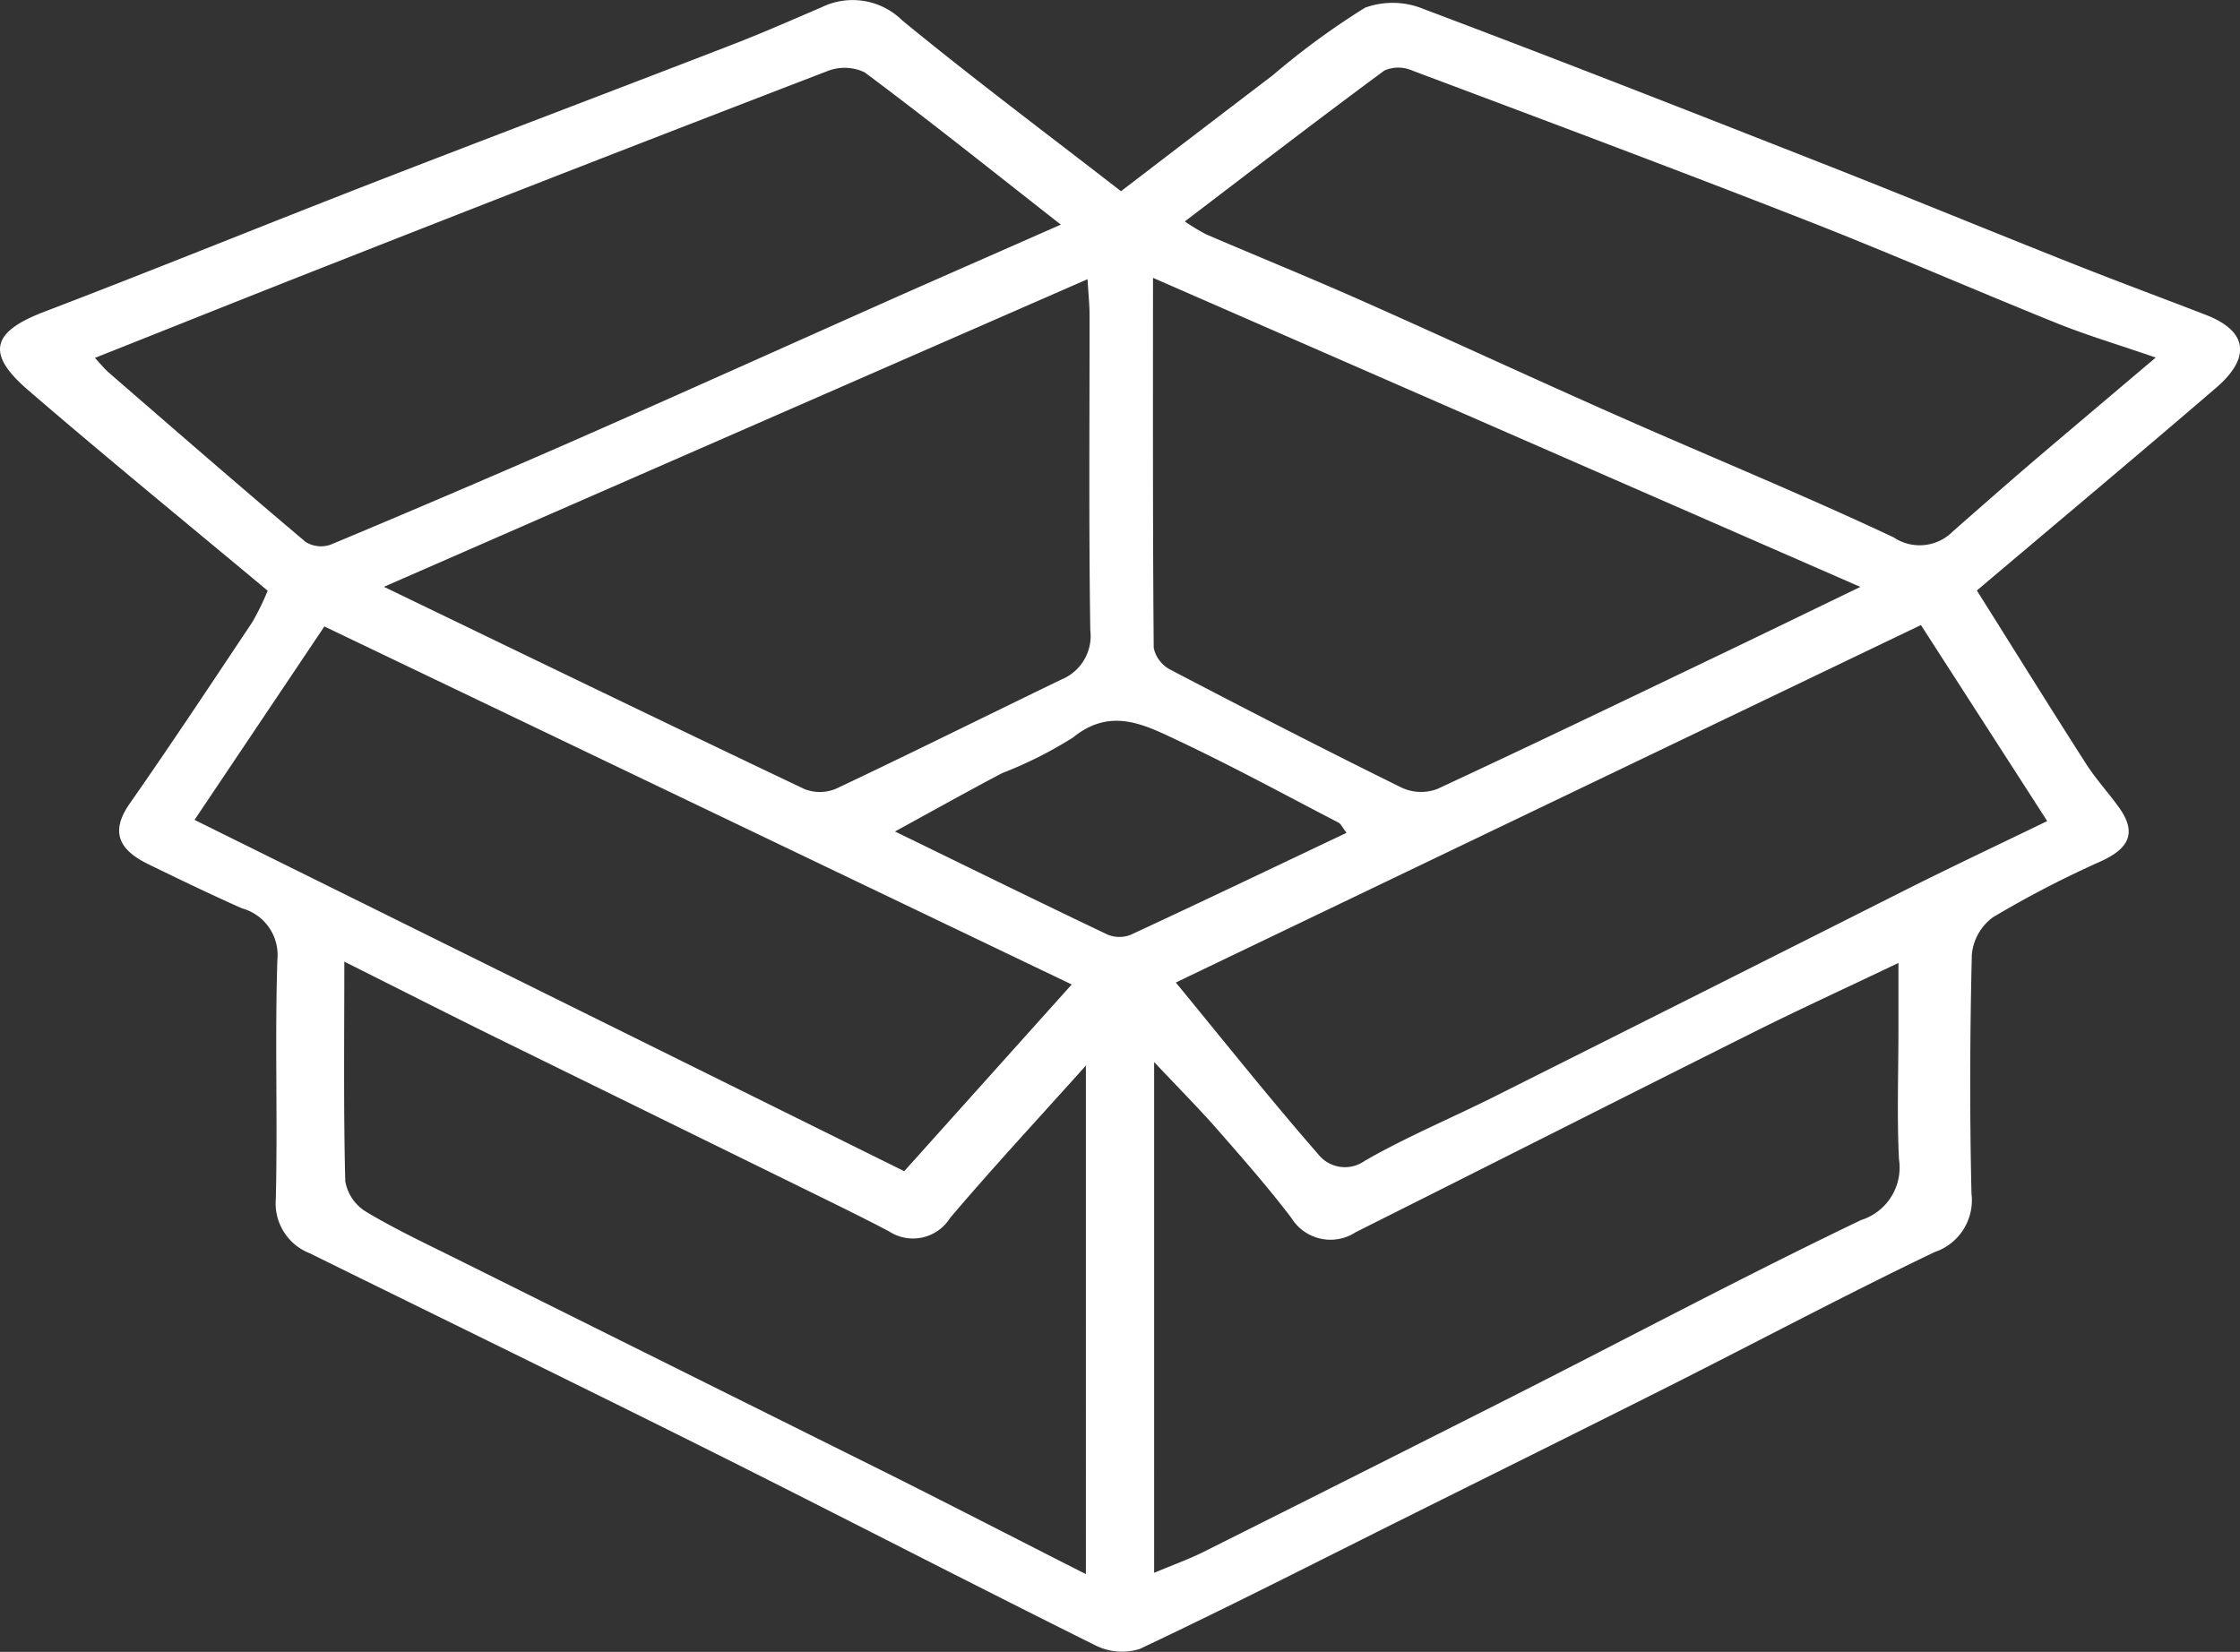
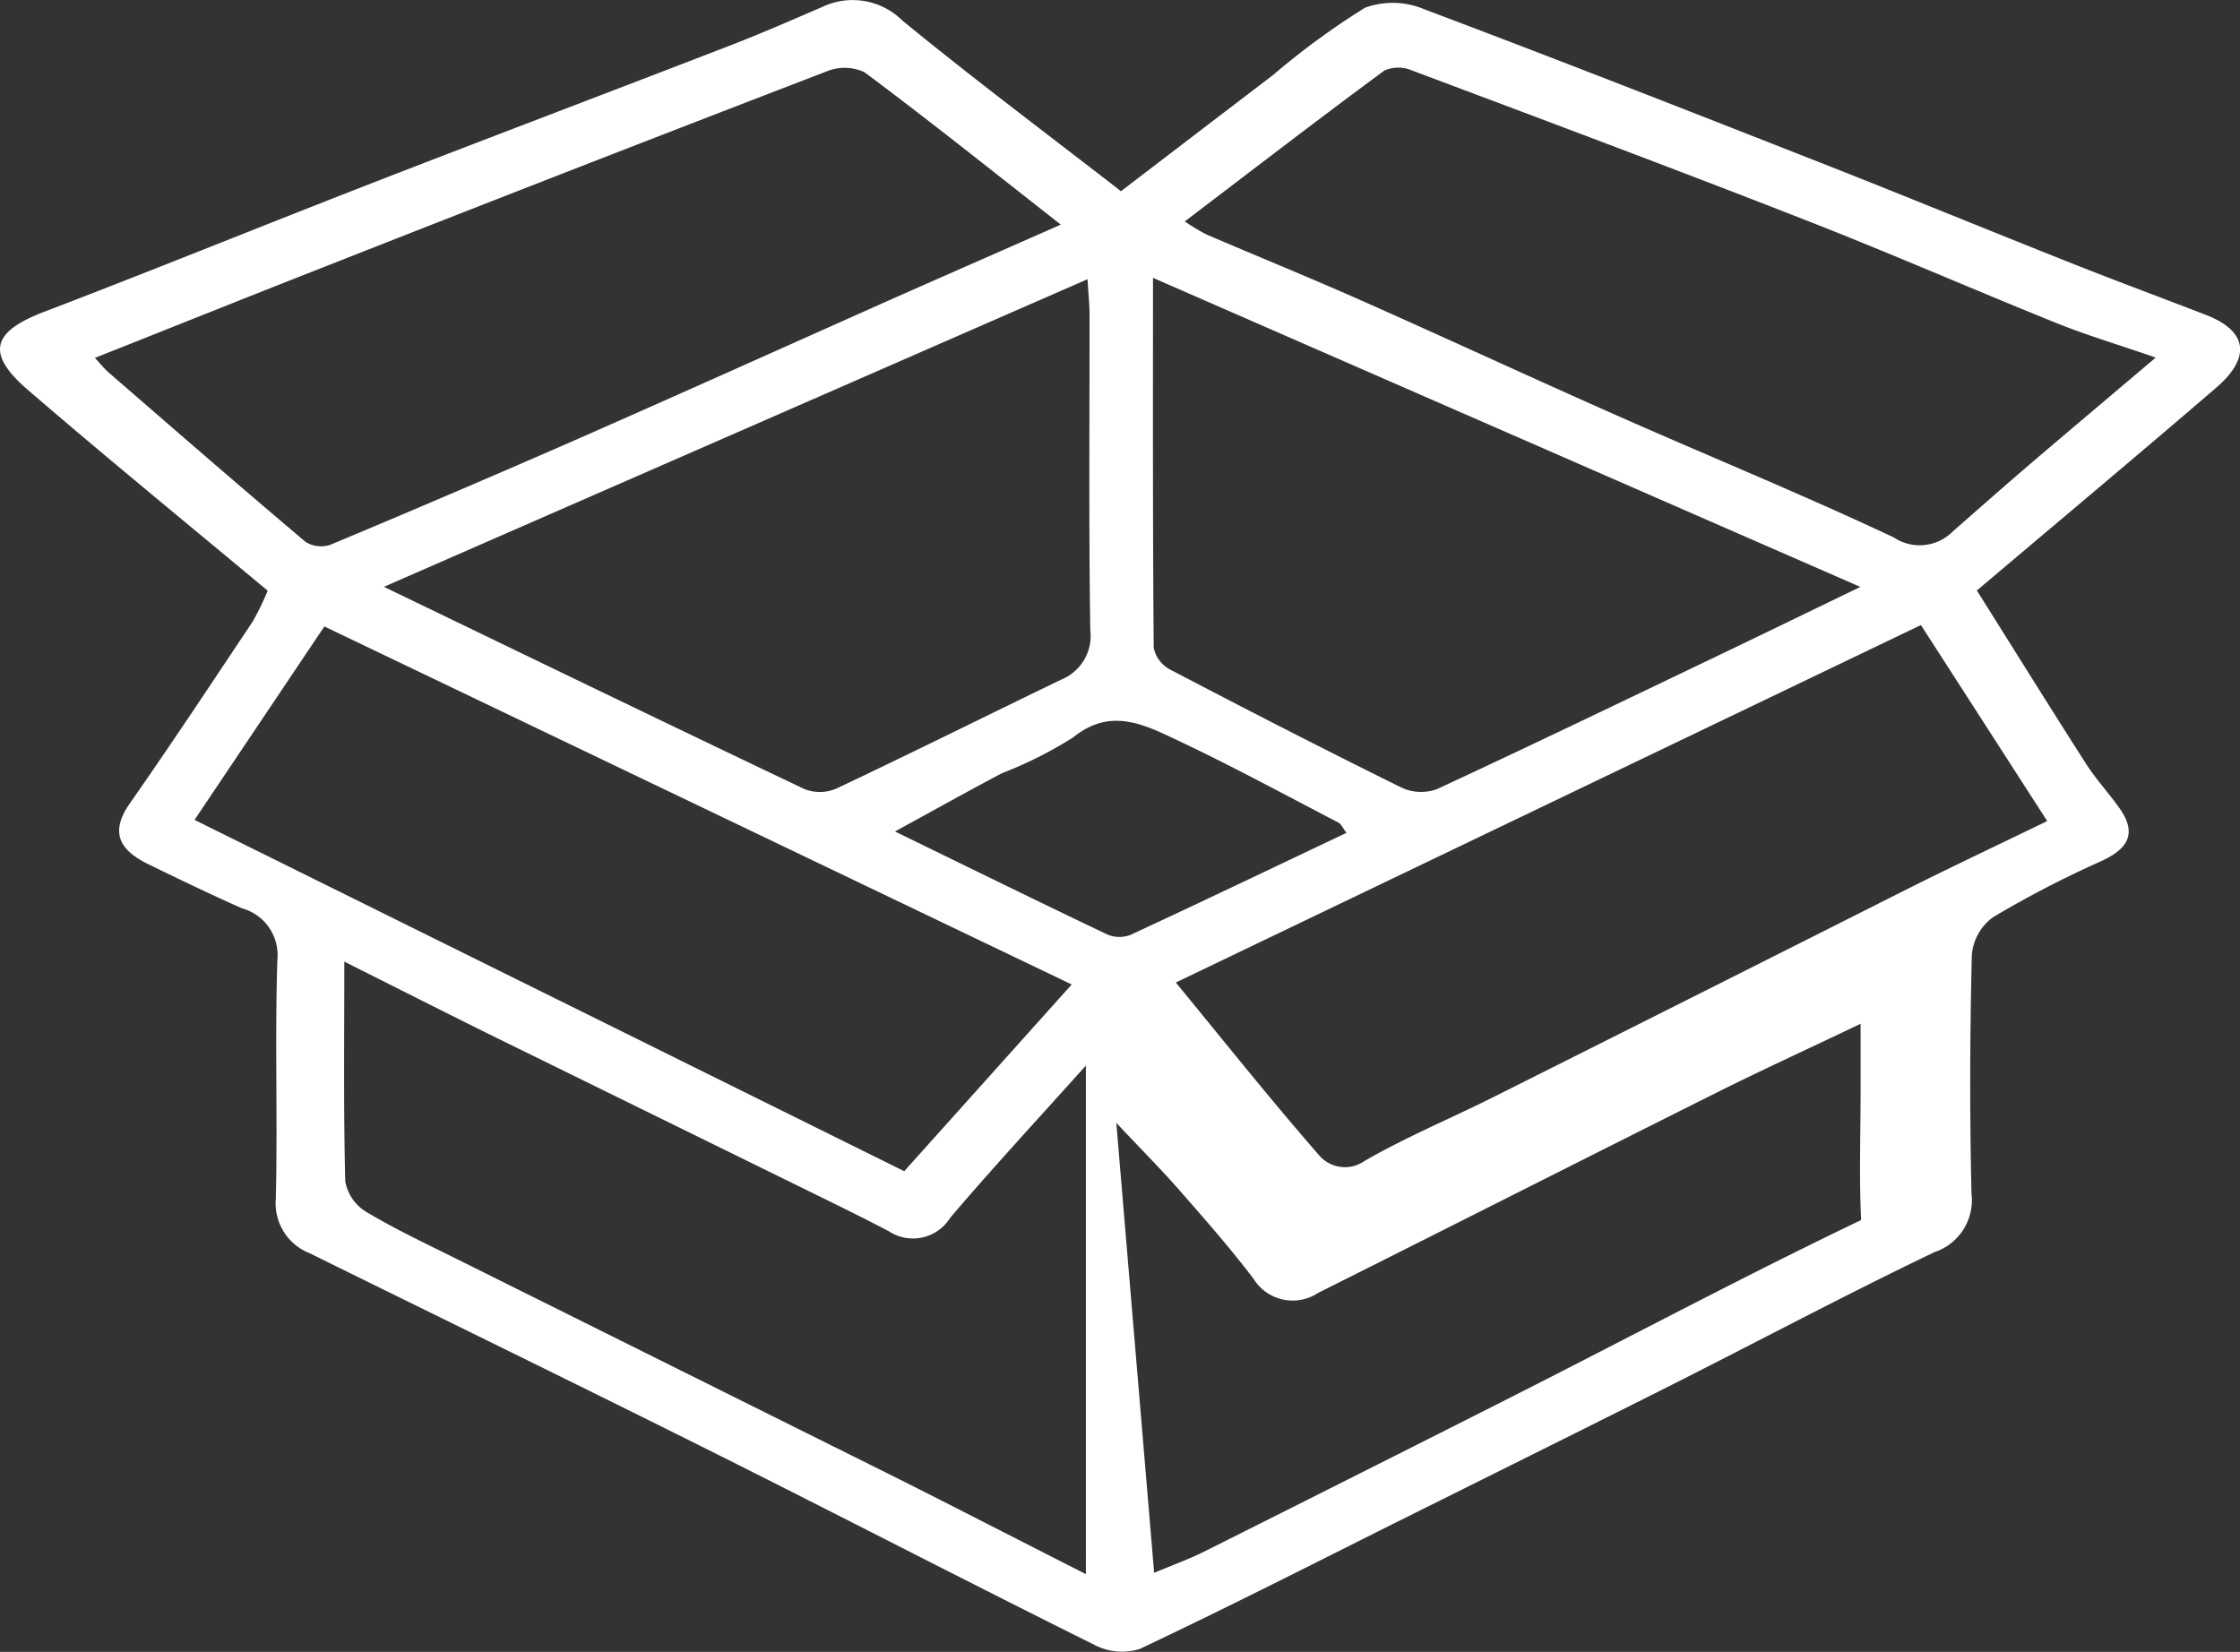
<svg xmlns="http://www.w3.org/2000/svg" width="68.731" height="50.692" viewBox="0 0 68.731 50.692">
  <rect x="0" y="0" width="68.731" height="50.692" fill="#333333" stroke="none" />
  <g id="karton" transform="translate(-6838.899 -6913.033)">
-     <path id="Path_134" data-name="Path 134" d="M2522.112,982.388c-2.517-2.1-4.966-4.1-7.359-6.163-1.3-1.121-1.1-1.785.5-2.395,3.359-1.284,6.691-2.64,10.043-3.943,3.686-1.431,7.384-2.83,11.072-4.256.929-.36,1.842-.761,2.757-1.155a2.167,2.167,0,0,1,2.464.417c2.178,1.786,4.436,3.475,6.706,5.236,1.567-1.2,3.112-2.381,4.66-3.561a23.305,23.305,0,0,1,2.829-2.071,2.485,2.485,0,0,1,1.812.047c4.072,1.532,8.122,3.122,12.171,4.713,2.587,1.017,5.157,2.075,7.74,3.1,1.354.538,2.721,1.042,4.08,1.569,1.268.491,1.4,1.3.306,2.239-2.421,2.081-4.87,4.13-7.337,6.217,1.132,1.8,2.235,3.576,3.362,5.336.3.465.681.875,1,1.324.575.8.274,1.27-.554,1.649a31.854,31.854,0,0,0-3.312,1.717,1.6,1.6,0,0,0-.65,1.147c-.06,2.444-.068,4.891-.011,7.335a1.679,1.679,0,0,1-1.133,1.795c-2.754,1.32-5.451,2.758-8.179,4.132-2.8,1.408-5.6,2.795-8.4,4.191-2.6,1.3-5.188,2.618-7.815,3.858a1.834,1.834,0,0,1-1.385-.128c-3.915-1.947-7.8-3.959-11.71-5.916-4.111-2.055-8.243-4.068-12.363-6.1a1.644,1.644,0,0,1-1.044-1.673c.059-2.443-.032-4.891.048-7.334a1.486,1.486,0,0,0-1.089-1.58c-.969-.432-1.926-.891-2.879-1.358-.843-.413-1.2-.951-.558-1.863,1.28-1.832,2.515-3.7,3.754-5.556A7.759,7.759,0,0,0,2522.112,982.388Zm25.106,30.179V996.96c-1.489,1.662-2.862,3.14-4.166,4.676a1.344,1.344,0,0,1-1.877.411c-.719-.378-1.449-.737-2.178-1.095q-5.091-2.5-10.183-5c-1.41-.7-2.81-1.408-4.35-2.181,0,2.427-.026,4.584.029,6.739a1.371,1.371,0,0,0,.629.931c.886.533,1.828.975,2.756,1.437q6.629,3.3,13.259,6.6C2543.13,1010.475,2545.111,1011.5,2547.218,1012.567Zm2.094-.04c.608-.256,1.074-.421,1.512-.64q4.761-2.384,9.511-4.786c3.555-1.8,7.076-3.678,10.67-5.4a1.688,1.688,0,0,0,1.161-1.867c-.065-1.327-.016-2.659-.016-3.99v-2.033c-1.6.766-3.017,1.413-4.406,2.107-4.086,2.043-8.161,4.109-12.245,6.155a1.412,1.412,0,0,1-1.977-.437c-.711-.937-1.49-1.823-2.266-2.709-.559-.639-1.159-1.241-1.944-2.075Zm-2.863-41.373c-2.038-1.595-4-3.167-6.019-4.673a1.436,1.436,0,0,0-1.159-.032q-7.512,2.888-15,5.836c-2.463.965-4.917,1.95-7.46,2.959.187.2.293.336.421.447,2.009,1.742,4.014,3.487,6.044,5.2a.894.894,0,0,0,.764.086q3.691-1.542,7.359-3.146c3.415-1.5,6.817-3.035,10.226-4.552C2543.219,972.575,2544.815,971.875,2546.449,971.154Zm33.595,4.08c-1.155-.4-2.109-.682-3.028-1.052-2.605-1.051-5.18-2.178-7.8-3.2-3.986-1.558-7.994-3.058-12-4.562a1.059,1.059,0,0,0-.839.005c-2.032,1.5-4.036,3.042-6.124,4.631a6.258,6.258,0,0,0,.663.4c1.568.673,3.15,1.316,4.71,2.007,2.635,1.169,5.25,2.382,7.886,3.549,2.828,1.252,5.694,2.423,8.491,3.74a1.433,1.433,0,0,0,1.811-.178c.825-.726,1.65-1.451,2.484-2.166C2577.489,977.393,2578.685,976.386,2580.044,975.234Zm-32.776-2.405-21.589,9.44c4.435,2.14,8.663,4.19,12.907,6.208a1.284,1.284,0,0,0,.972-.015c2.313-1.093,4.6-2.233,6.908-3.348a1.445,1.445,0,0,0,.887-1.517c-.049-3.231-.02-6.463-.023-9.694C2547.329,973.594,2547.295,973.286,2547.268,972.829Zm2.009-.042c0,3.95-.009,7.652.022,11.353a.982.982,0,0,0,.5.666c2.358,1.235,4.726,2.451,7.113,3.629a1.419,1.419,0,0,0,1.083.04c2.9-1.347,5.788-2.738,8.675-4.121,1.359-.651,2.713-1.31,4.311-2.082Zm.7,21.625c1.509,1.836,2.9,3.585,4.368,5.268a1.045,1.045,0,0,0,1.423.208c1.288-.743,2.673-1.316,4-1.983q6.347-3.182,12.685-6.377c1.383-.693,2.783-1.353,4.262-2.07l-3.875-6.016Zm-8.333,5.79,5.139-5.73-22.931-10.987-3.984,5.936Zm-.285-10.426c2.317,1.129,4.415,2.161,6.526,3.166a.945.945,0,0,0,.709.005c2.2-1.021,4.391-2.07,6.621-3.128-.122-.159-.168-.273-.25-.316-1.636-.849-3.256-1.732-4.922-2.517-1.024-.483-2.064-1.034-3.223-.091a12.641,12.641,0,0,1-2.175,1.093C2543.6,988.539,2542.561,989.121,2541.362,989.776Z" transform="translate(4325 5948.772)" fill="#fff" />
+     <path id="Path_134" data-name="Path 134" d="M2522.112,982.388c-2.517-2.1-4.966-4.1-7.359-6.163-1.3-1.121-1.1-1.785.5-2.395,3.359-1.284,6.691-2.64,10.043-3.943,3.686-1.431,7.384-2.83,11.072-4.256.929-.36,1.842-.761,2.757-1.155a2.167,2.167,0,0,1,2.464.417c2.178,1.786,4.436,3.475,6.706,5.236,1.567-1.2,3.112-2.381,4.66-3.561a23.305,23.305,0,0,1,2.829-2.071,2.485,2.485,0,0,1,1.812.047c4.072,1.532,8.122,3.122,12.171,4.713,2.587,1.017,5.157,2.075,7.74,3.1,1.354.538,2.721,1.042,4.08,1.569,1.268.491,1.4,1.3.306,2.239-2.421,2.081-4.87,4.13-7.337,6.217,1.132,1.8,2.235,3.576,3.362,5.336.3.465.681.875,1,1.324.575.8.274,1.27-.554,1.649a31.854,31.854,0,0,0-3.312,1.717,1.6,1.6,0,0,0-.65,1.147c-.06,2.444-.068,4.891-.011,7.335a1.679,1.679,0,0,1-1.133,1.795c-2.754,1.32-5.451,2.758-8.179,4.132-2.8,1.408-5.6,2.795-8.4,4.191-2.6,1.3-5.188,2.618-7.815,3.858a1.834,1.834,0,0,1-1.385-.128c-3.915-1.947-7.8-3.959-11.71-5.916-4.111-2.055-8.243-4.068-12.363-6.1a1.644,1.644,0,0,1-1.044-1.673c.059-2.443-.032-4.891.048-7.334a1.486,1.486,0,0,0-1.089-1.58c-.969-.432-1.926-.891-2.879-1.358-.843-.413-1.2-.951-.558-1.863,1.28-1.832,2.515-3.7,3.754-5.556A7.759,7.759,0,0,0,2522.112,982.388Zm25.106,30.179V996.96c-1.489,1.662-2.862,3.14-4.166,4.676a1.344,1.344,0,0,1-1.877.411c-.719-.378-1.449-.737-2.178-1.095q-5.091-2.5-10.183-5c-1.41-.7-2.81-1.408-4.35-2.181,0,2.427-.026,4.584.029,6.739a1.371,1.371,0,0,0,.629.931c.886.533,1.828.975,2.756,1.437q6.629,3.3,13.259,6.6C2543.13,1010.475,2545.111,1011.5,2547.218,1012.567Zm2.094-.04c.608-.256,1.074-.421,1.512-.64q4.761-2.384,9.511-4.786c3.555-1.8,7.076-3.678,10.67-5.4c-.065-1.327-.016-2.659-.016-3.99v-2.033c-1.6.766-3.017,1.413-4.406,2.107-4.086,2.043-8.161,4.109-12.245,6.155a1.412,1.412,0,0,1-1.977-.437c-.711-.937-1.49-1.823-2.266-2.709-.559-.639-1.159-1.241-1.944-2.075Zm-2.863-41.373c-2.038-1.595-4-3.167-6.019-4.673a1.436,1.436,0,0,0-1.159-.032q-7.512,2.888-15,5.836c-2.463.965-4.917,1.95-7.46,2.959.187.2.293.336.421.447,2.009,1.742,4.014,3.487,6.044,5.2a.894.894,0,0,0,.764.086q3.691-1.542,7.359-3.146c3.415-1.5,6.817-3.035,10.226-4.552C2543.219,972.575,2544.815,971.875,2546.449,971.154Zm33.595,4.08c-1.155-.4-2.109-.682-3.028-1.052-2.605-1.051-5.18-2.178-7.8-3.2-3.986-1.558-7.994-3.058-12-4.562a1.059,1.059,0,0,0-.839.005c-2.032,1.5-4.036,3.042-6.124,4.631a6.258,6.258,0,0,0,.663.4c1.568.673,3.15,1.316,4.71,2.007,2.635,1.169,5.25,2.382,7.886,3.549,2.828,1.252,5.694,2.423,8.491,3.74a1.433,1.433,0,0,0,1.811-.178c.825-.726,1.65-1.451,2.484-2.166C2577.489,977.393,2578.685,976.386,2580.044,975.234Zm-32.776-2.405-21.589,9.44c4.435,2.14,8.663,4.19,12.907,6.208a1.284,1.284,0,0,0,.972-.015c2.313-1.093,4.6-2.233,6.908-3.348a1.445,1.445,0,0,0,.887-1.517c-.049-3.231-.02-6.463-.023-9.694C2547.329,973.594,2547.295,973.286,2547.268,972.829Zm2.009-.042c0,3.95-.009,7.652.022,11.353a.982.982,0,0,0,.5.666c2.358,1.235,4.726,2.451,7.113,3.629a1.419,1.419,0,0,0,1.083.04c2.9-1.347,5.788-2.738,8.675-4.121,1.359-.651,2.713-1.31,4.311-2.082Zm.7,21.625c1.509,1.836,2.9,3.585,4.368,5.268a1.045,1.045,0,0,0,1.423.208c1.288-.743,2.673-1.316,4-1.983q6.347-3.182,12.685-6.377c1.383-.693,2.783-1.353,4.262-2.07l-3.875-6.016Zm-8.333,5.79,5.139-5.73-22.931-10.987-3.984,5.936Zm-.285-10.426c2.317,1.129,4.415,2.161,6.526,3.166a.945.945,0,0,0,.709.005c2.2-1.021,4.391-2.07,6.621-3.128-.122-.159-.168-.273-.25-.316-1.636-.849-3.256-1.732-4.922-2.517-1.024-.483-2.064-1.034-3.223-.091a12.641,12.641,0,0,1-2.175,1.093C2543.6,988.539,2542.561,989.121,2541.362,989.776Z" transform="translate(4325 5948.772)" fill="#fff" />
  </g>
</svg>